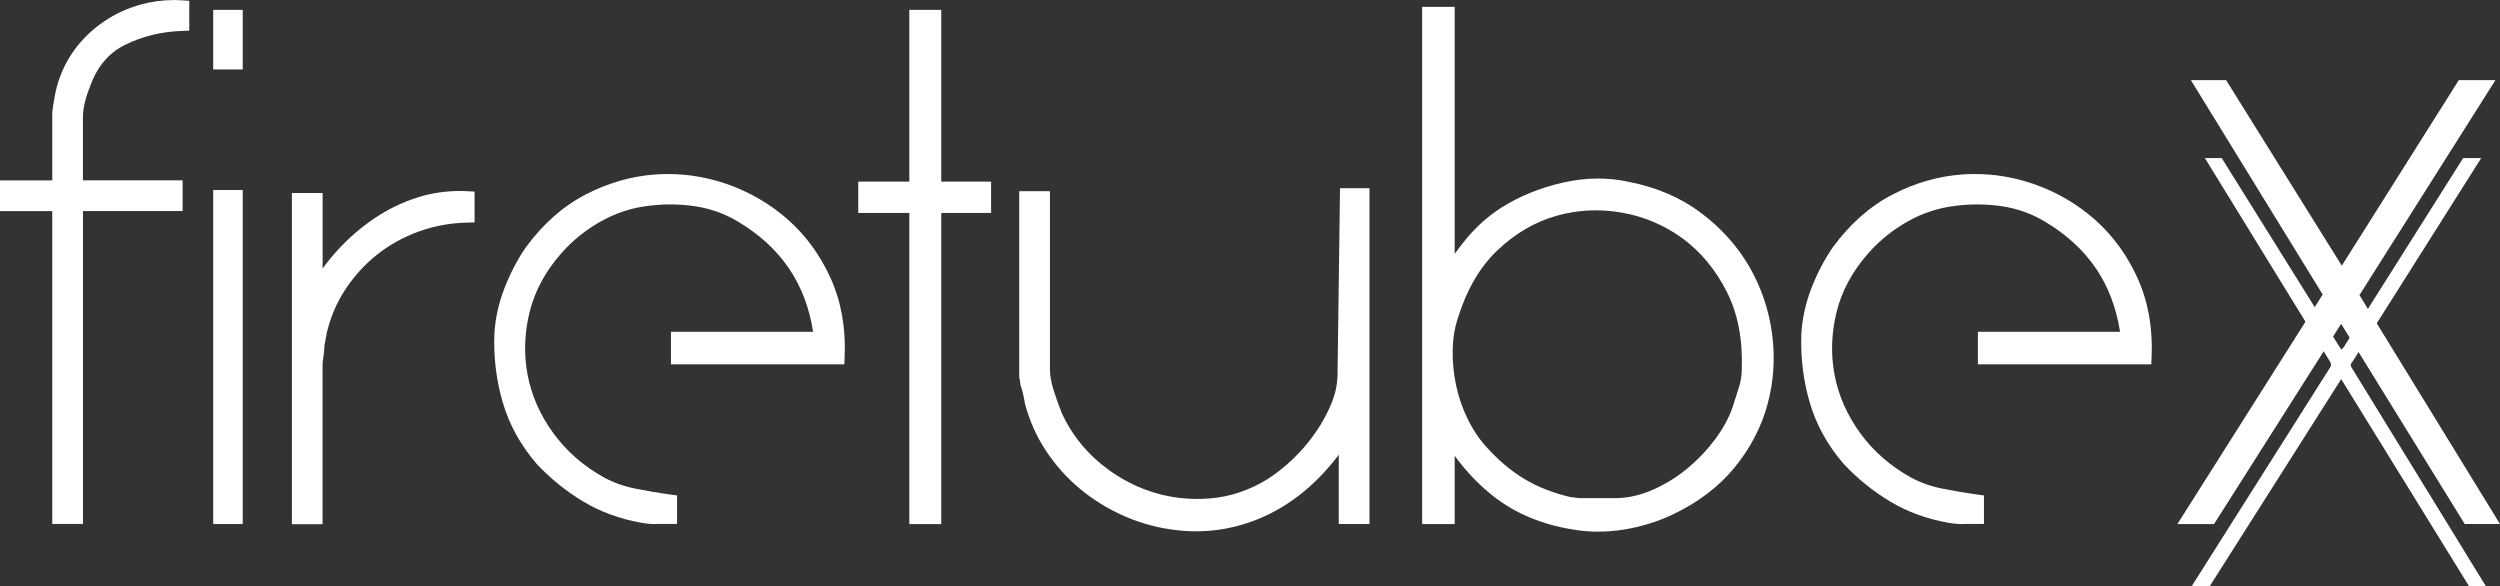
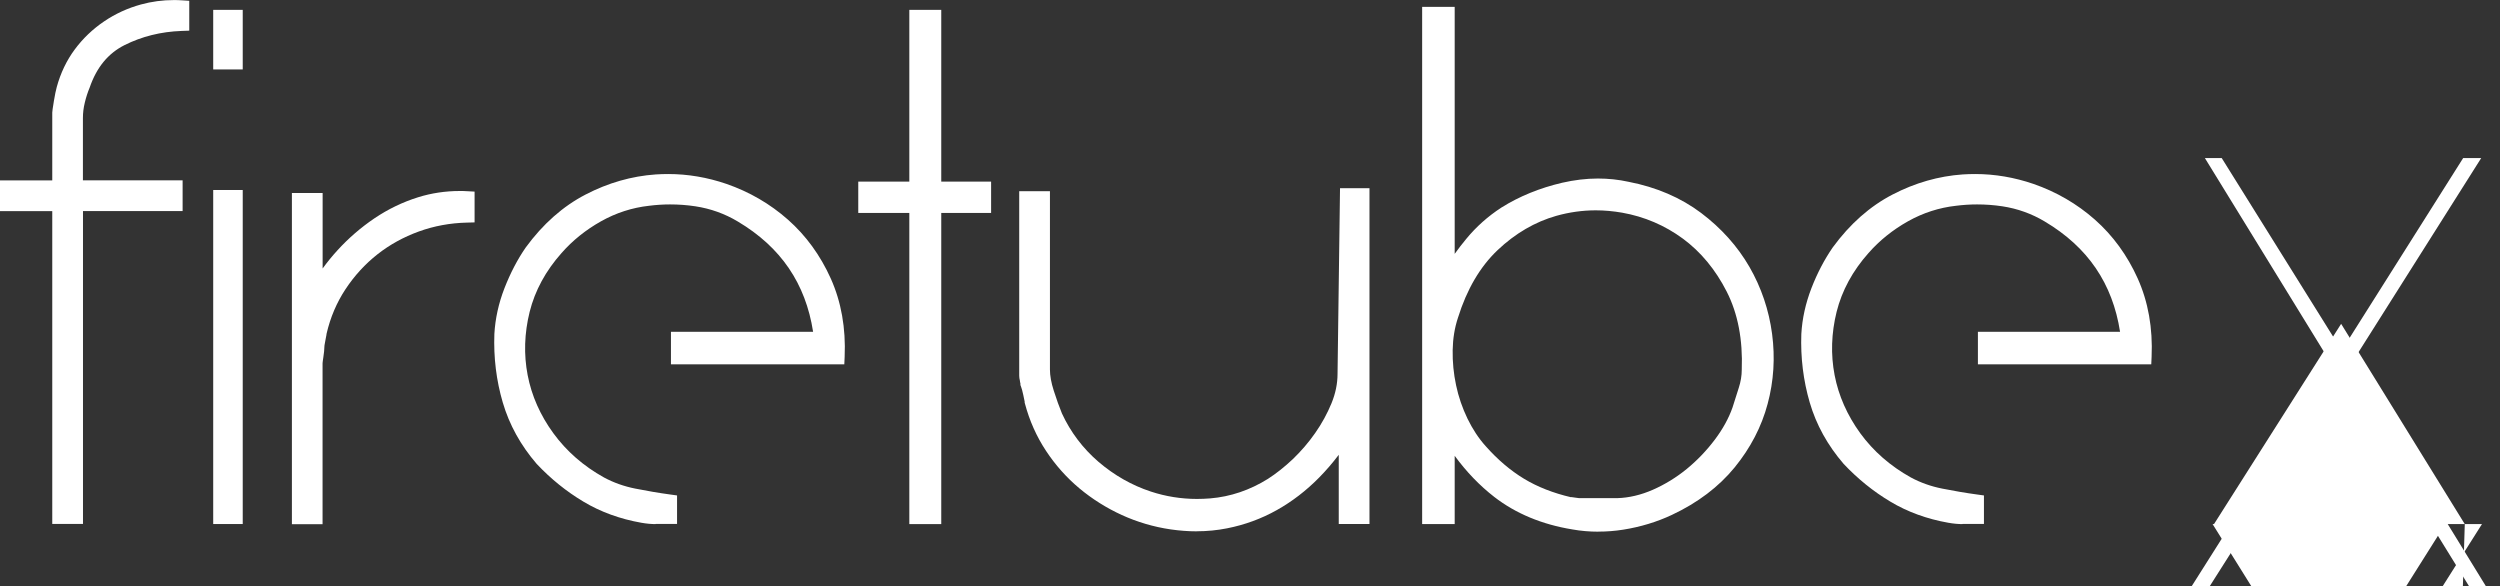
<svg xmlns="http://www.w3.org/2000/svg" id="Camada_2" data-name="Camada 2" viewBox="0 0 372.64 87.39">
  <rect x="0" y="0" width="372.64" height="87.39" fill="#333333" stroke="none" />
  <defs>
    <style>      .cls-1 {        fill: #fff;      }    </style>
  </defs>
  <g id="Camada_1-2" data-name="Camada 1">
    <g>
      <path class="cls-1" d="M7.79,78.12V31.47H0v-4.58H7.79v-10.11c0-.13,.07-.71,.24-1.71,.16-.95,.3-1.65,.43-2.1,.57-2.09,1.48-3.98,2.69-5.61,1.2-1.62,2.67-3.02,4.35-4.16,1.68-1.14,3.53-1.99,5.5-2.53,1.59-.44,3.25-.66,4.93-.66,.39,0,.79,.01,1.18,.04l1.1,.07V4.57l-1.13,.04c-3.1,.11-5.96,.83-8.51,2.11-2.46,1.24-4.16,3.31-5.2,6.32-.3,.72-.54,1.46-.73,2.26-.19,.77-.28,1.54-.28,2.28v9.3h14.86v4.58H12.37v46.64H7.79Z" />
      <path class="cls-1" d="M1.17,30.3v-2.24h7.79v-11.28c0-.12,.07-.63,.22-1.52,.15-.9,.28-1.55,.4-1.97,.54-1.97,1.37-3.71,2.51-5.24,1.13-1.52,2.49-2.82,4.07-3.9,1.58-1.07,3.3-1.86,5.15-2.37,1.85-.51,3.76-.7,5.73-.58V3.44c-3.28,.12-6.28,.87-9,2.24-2.72,1.37-4.64,3.7-5.77,6.98-.3,.72-.55,1.51-.76,2.37-.21,.87-.31,1.72-.31,2.55v10.48h14.86v2.24H11.47l-.27,.45v46.19h-2.24V30.3H1.17Z" />
      <path class="cls-1" d="M31.78,78.12V28.32h4.4v49.79h-4.4Zm0-67.77V1.47h4.4V10.35h-4.4Z" />
      <path class="cls-1" d="M35.01,2.64v6.53h-2.06V2.64h2.06Zm0,26.86v47.45h-2.06V29.5h2.06Z" />
      <path class="cls-1" d="M43.51,78.12V28.77h4.58v11.25c.68-.94,1.42-1.85,2.22-2.72,1.63-1.79,3.48-3.39,5.49-4.75,2.03-1.37,4.22-2.43,6.53-3.15,1.99-.62,4.07-.93,6.18-.93,.37,0,.74,0,1.12,.03l1.11,.06v4.59l-1.15,.03c-2.49,.06-4.89,.5-7.15,1.32-2.26,.82-4.34,1.96-6.17,3.4-1.83,1.44-3.43,3.18-4.76,5.19-1.32,1.99-2.27,4.23-2.83,6.64,0,0,0-.01,0-.01,.01,0-.03,.29-.18,1.02-.15,.7-.15,.93-.15,.97,0,.34-.05,.85-.15,1.52-.07,.48-.12,.79-.12,.92v23.98s-4.58,0-4.58,0Z" />
      <path class="cls-1" d="M46.92,29.94v13.7h.27c1.07-1.97,2.4-3.82,3.98-5.55,1.58-1.73,3.34-3.25,5.28-4.57,1.94-1.31,4.01-2.31,6.22-3s4.51-.97,6.89-.85v2.33c-2.63,.06-5.13,.52-7.52,1.39-2.39,.87-4.55,2.06-6.49,3.58-1.94,1.52-3.61,3.34-5.01,5.46-1.4,2.12-2.4,4.46-3,7.03,0,.12-.06,.46-.18,1.03-.12,.57-.18,.97-.18,1.21,0,.3-.04,.75-.13,1.34-.09,.6-.13,.96-.13,1.07v22.83h-2.24V29.94h2.24Z" />
      <path class="cls-1" d="M97.72,78.12c-.62,0-1.33-.06-2.12-.2-3.18-.56-6.09-1.62-8.64-3.15-2.53-1.51-4.87-3.4-6.96-5.62-2.4-2.78-4.09-5.85-5.06-9.16-.96-3.27-1.38-6.71-1.25-10.22,.13-2.28,.63-4.57,1.51-6.83,.87-2.23,1.93-4.27,3.17-6.06,2.56-3.5,5.56-6.15,8.93-7.89,3.35-1.74,6.86-2.74,10.44-2.99,.62-.04,1.24-.06,1.86-.06,2.93,0,5.85,.5,8.68,1.47,3.41,1.18,6.5,2.97,9.17,5.33,2.68,2.37,4.83,5.32,6.38,8.77,1.56,3.47,2.26,7.4,2.07,11.68l-.05,1.12h-25.84v-4.85h21.19c-1.12-7.2-4.8-12.62-11.22-16.44-1.95-1.17-4.08-1.93-6.33-2.27-1.25-.19-2.52-.28-3.77-.28-1.04,0-2.09,.07-3.12,.2-2.53,.28-4.94,1.06-7.18,2.32-2.26,1.27-4.24,2.86-5.87,4.72-2.37,2.66-3.97,5.61-4.76,8.77-.79,3.19-.89,6.36-.3,9.43s1.88,5.99,3.83,8.66c1.95,2.68,4.49,4.9,7.55,6.6,1.43,.77,3,1.33,4.67,1.66,1.77,.35,3.5,.65,5.21,.88l1.01,.14v4.25h-3.19Z" />
      <path class="cls-1" d="M95.8,76.77c-3.04-.54-5.79-1.54-8.24-3-2.45-1.46-4.69-3.27-6.71-5.42-2.27-2.62-3.87-5.52-4.79-8.68-.93-3.16-1.33-6.45-1.21-9.85,.12-2.15,.6-4.3,1.43-6.45s1.85-4.09,3.04-5.82c2.45-3.34,5.28-5.85,8.5-7.52,3.22-1.67,6.55-2.63,9.98-2.87,3.43-.24,6.79,.21,10.07,1.34,3.28,1.13,6.21,2.84,8.77,5.1s4.6,5.06,6.09,8.37c1.49,3.31,2.15,7.03,1.97,11.15h-23.54v-2.51h21.31v-.36c-1.01-8.06-4.98-14.15-11.91-18.26-2.09-1.25-4.34-2.06-6.76-2.42s-4.82-.39-7.21-.09c-2.69,.3-5.22,1.12-7.61,2.46-2.39,1.34-4.45,3-6.18,4.97-2.51,2.81-4.18,5.89-5.01,9.27-.84,3.37-.94,6.69-.31,9.94s1.97,6.3,4.03,9.13c2.06,2.84,4.7,5.15,7.92,6.94,1.55,.84,3.22,1.43,5.01,1.79s3.55,.66,5.28,.9v2.06h-2.01c-.57,0-1.21-.06-1.92-.18Z" />
      <polygon class="cls-1" points="135.54 78.12 135.54 31.74 127.93 31.74 127.93 27.07 135.54 27.07 135.54 1.47 140.3 1.47 140.3 27.07 147.73 27.07 147.73 31.74 140.3 31.74 140.3 78.12 135.54 78.12" />
      <path class="cls-1" d="M129.1,30.57v-2.33h7.61V2.64h2.42V28.24h7.43v2.33h-7.43v46.37h-2.42V30.57h-7.61Z" />
      <path class="cls-1" d="M178.39,79.2c-1.26,0-2.57-.1-3.89-.29-2.54-.37-5-1.1-7.3-2.15-2.29-1.05-4.42-2.39-6.31-3.97-1.9-1.59-3.57-3.46-4.97-5.58-1.41-2.13-2.47-4.5-3.15-7.06l-.04-.15v-.15c-.01-.09-.08-.43-.2-.96-.13-.59-.24-1.03-.35-1.29l-.08-.21v-.23c-.04-.13-.07-.28-.08-.43-.06-.24-.1-.49-.1-.73V28.5h4.58v26.6c0,.89,.19,1.95,.57,3.13,.41,1.28,.81,2.41,1.22,3.4,1.28,2.77,3.12,5.21,5.45,7.21,2.35,2.01,4.97,3.5,7.8,4.43,2.21,.73,4.53,1.1,6.88,1.1,.65,0,1.3-.03,1.96-.08,3.02-.25,5.92-1.23,8.61-2.91,1.23-.79,2.48-1.78,3.71-2.94,1.22-1.17,2.35-2.48,3.34-3.9,.99-1.41,1.8-2.9,2.43-4.43,.6-1.46,.9-2.94,.9-4.39l.37-27.67h4.39v50.06h-4.58v-10.32c-.91,1.21-1.89,2.34-2.92,3.39-1.92,1.95-4.04,3.58-6.31,4.85-2.28,1.28-4.77,2.2-7.42,2.72-1.46,.29-2.98,.44-4.53,.44Z" />
      <path class="cls-1" d="M174.67,77.75c-2.45-.36-4.78-1.04-6.98-2.06-2.21-1.01-4.22-2.28-6.04-3.8-1.82-1.52-3.4-3.3-4.75-5.33-1.34-2.03-2.34-4.27-3-6.71,0-.12-.08-.52-.22-1.21-.15-.69-.28-1.18-.4-1.48,0-.06-.01-.15-.04-.27-.03-.12-.04-.24-.04-.36-.06-.18-.09-.36-.09-.54V29.68h2.24v25.43c0,1.01,.21,2.18,.63,3.49,.42,1.31,.83,2.48,1.25,3.49,1.37,2.99,3.3,5.54,5.78,7.65,2.48,2.12,5.21,3.67,8.19,4.66,2.98,.99,6.09,1.34,9.31,1.07,3.22-.27,6.27-1.3,9.13-3.09,1.31-.84,2.61-1.87,3.89-3.09,1.28-1.22,2.45-2.58,3.49-4.07,1.04-1.49,1.89-3.04,2.55-4.66,.66-1.61,.99-3.22,.99-4.83l.36-26.5h2.06v47.72h-2.24v-12.98c-1.43,2.39-3.08,4.52-4.92,6.4-1.85,1.88-3.86,3.43-6.04,4.66-2.18,1.22-4.54,2.09-7.07,2.6-2.54,.51-5.21,.55-8.01,.13Z" />
      <path class="cls-1" d="M238.24,79.25c-1.31,0-2.62-.11-3.89-.34-4.52-.74-8.43-2.37-11.62-4.84-2.18-1.69-4.15-3.74-5.9-6.13v10.18h-4.85V1.02h4.85V37.84c.55-.77,1.13-1.52,1.73-2.24,1.47-1.79,3.23-3.36,5.23-4.66,2.68-1.68,5.72-2.92,9.06-3.7,1.79-.41,3.59-.63,5.33-.63,1.54,0,3.08,.16,4.58,.49,4.13,.8,7.77,2.36,10.8,4.64,3.01,2.27,5.43,4.97,7.21,8.05,1.77,3.08,2.9,6.43,3.37,9.97,.47,3.54,.25,7.05-.66,10.43-.9,3.4-2.56,6.59-4.92,9.48-2.37,2.9-5.52,5.28-9.36,7.08-2.23,1.05-4.67,1.79-7.25,2.2-1.24,.2-2.49,.29-3.71,.29Zm-4.05-5.16c.06,0,.32,.03,.65,.09,.26,.04,.43,.07,.53,.07h5.72c1.71-.05,3.5-.47,5.26-1.24,1.8-.79,3.5-1.83,5.06-3.1,1.56-1.28,2.97-2.75,4.19-4.37,1.2-1.59,2.09-3.22,2.65-4.82l.93-2.93c.29-.89,.44-1.79,.44-2.68,.17-4.48-.58-8.38-2.24-11.64-1.67-3.28-3.87-5.94-6.55-7.91-2.68-1.97-5.72-3.27-9.04-3.86-1.32-.23-2.65-.35-3.94-.35-1.97,0-3.95,.28-5.87,.82-3.17,.9-6.11,2.61-8.74,5.1-2.62,2.48-4.6,5.86-5.91,10.06-.51,1.52-.77,3.15-.8,4.86-.03,1.75,.14,3.51,.51,5.24,.36,1.72,.94,3.39,1.7,4.97,.76,1.56,1.67,2.95,2.72,4.11,1.77,2,3.68,3.62,5.69,4.84,2.01,1.22,4.38,2.15,7.05,2.77-.03,0-.03-.01-.01-.01Z" />
-       <path class="cls-1" d="M234.56,77.75c-4.36-.72-8.06-2.25-11.1-4.61-3.04-2.36-5.64-5.42-7.79-9.18v12.98h-2.51V2.19h2.51V41.76c1.13-1.91,2.4-3.72,3.8-5.42,1.4-1.7,3.06-3.18,4.97-4.43,2.57-1.61,5.46-2.79,8.68-3.54,3.22-.75,6.36-.79,9.4-.13,4,.78,7.44,2.25,10.34,4.43,2.89,2.18,5.19,4.75,6.89,7.7,1.7,2.95,2.78,6.13,3.22,9.53,.45,3.4,.24,6.73-.63,9.98-.86,3.25-2.43,6.27-4.7,9.04s-5.25,5.03-8.95,6.76c-2.15,1.01-4.46,1.71-6.94,2.1-2.48,.39-4.88,.37-7.21-.04Zm-.63-2.51c.12,0,.36,.03,.72,.09s.59,.09,.72,.09h5.73c1.91-.06,3.82-.51,5.73-1.34,1.91-.83,3.69-1.92,5.33-3.27,1.64-1.34,3.1-2.87,4.39-4.57,1.28-1.7,2.22-3.42,2.82-5.15,.3-.95,.61-1.94,.94-2.95,.33-1.01,.49-2.03,.49-3.04,.18-4.66-.61-8.71-2.37-12.18-1.76-3.46-4.06-6.24-6.89-8.33-2.83-2.09-6.01-3.45-9.53-4.07-3.52-.63-6.97-.46-10.34,.49-3.37,.95-6.45,2.75-9.22,5.37-2.78,2.63-4.85,6.15-6.22,10.56-.54,1.61-.82,3.34-.85,5.19-.03,1.85,.15,3.69,.54,5.51s.99,3.57,1.79,5.24c.81,1.67,1.78,3.13,2.91,4.39,1.85,2.09,3.84,3.78,5.95,5.06,2.12,1.28,4.58,2.25,7.39,2.91Z" />
      <path class="cls-1" d="M292.53,78.12c-.62,0-1.33-.06-2.12-.2-3.18-.56-6.09-1.62-8.64-3.15-2.53-1.51-4.87-3.4-6.96-5.62-2.4-2.78-4.09-5.84-5.06-9.16-.95-3.26-1.38-6.7-1.25-10.22,.13-2.29,.64-4.58,1.51-6.83,.86-2.22,1.93-4.26,3.17-6.06,2.56-3.5,5.56-6.15,8.93-7.89,3.35-1.74,6.86-2.74,10.44-2.99,.62-.04,1.24-.06,1.86-.06,2.93,0,5.85,.5,8.68,1.47,3.41,1.18,6.5,2.97,9.17,5.33,2.68,2.37,4.83,5.32,6.38,8.77,1.56,3.47,2.26,7.39,2.07,11.68l-.05,1.12h-25.84v-4.85h21.19c-1.12-7.2-4.8-12.62-11.22-16.44-1.95-1.17-4.08-1.93-6.33-2.27-1.25-.19-2.52-.28-3.77-.28-1.04,0-2.09,.07-3.12,.2-2.53,.28-4.94,1.06-7.18,2.32-2.26,1.27-4.24,2.86-5.87,4.72-2.37,2.66-3.97,5.61-4.76,8.77-.79,3.19-.89,6.36-.3,9.43,.59,3.07,1.88,5.98,3.82,8.66,1.95,2.68,4.49,4.9,7.55,6.6,1.43,.77,3,1.33,4.67,1.66,1.77,.35,3.5,.65,5.21,.88l1.01,.14v4.25h-3.19Z" />
      <path class="cls-1" d="M290.6,76.77c-3.04-.54-5.79-1.54-8.24-3-2.45-1.46-4.69-3.27-6.71-5.42-2.27-2.62-3.87-5.52-4.79-8.68-.93-3.16-1.33-6.45-1.21-9.85,.12-2.15,.6-4.3,1.43-6.45,.83-2.15,1.85-4.09,3.04-5.82,2.45-3.34,5.28-5.85,8.51-7.52,3.22-1.67,6.55-2.63,9.98-2.87,3.43-.24,6.79,.21,10.07,1.34,3.28,1.13,6.21,2.84,8.77,5.1,2.57,2.27,4.59,5.06,6.09,8.37,1.49,3.31,2.15,7.03,1.97,11.15h-23.55v-2.51h21.31v-.36c-1.01-8.06-4.99-14.15-11.91-18.26-2.09-1.25-4.34-2.06-6.76-2.42s-4.82-.39-7.21-.09c-2.68,.3-5.22,1.12-7.61,2.46s-4.45,3-6.18,4.97c-2.51,2.81-4.18,5.89-5.01,9.27-.84,3.37-.94,6.69-.31,9.94,.62,3.25,1.97,6.3,4.03,9.13,2.06,2.84,4.7,5.15,7.92,6.94,1.55,.84,3.22,1.43,5.01,1.79s3.55,.66,5.28,.9v2.06h-2.01c-.57,0-1.21-.06-1.92-.18Z" />
-       <path class="cls-1" d="M367.39,78.12l-18.43-29.85-18.95,29.85h-5.46l21.66-34.22-19.65-31.96h5.25l17.25,27.66,17.44-27.66h5.46s-20.25,32.03-20.27,32.05l20.95,34.12h-5.26Z" />
+       <path class="cls-1" d="M367.39,78.12l-18.43-29.85-18.95,29.85h-5.46h5.25l17.25,27.66,17.44-27.66h5.46s-20.25,32.03-20.27,32.05l20.95,34.12h-5.26Z" />
      <path class="cls-1" d="M347.36,54.72c.12-.24,.12-.48,0-.72l-18.71-30.44h2.51l17.82,28.56,.36-.36,17.81-28.2h2.69l-19.07,30.17c-.18,.24-.3,.42-.36,.54s0,.33,.18,.63l19.96,32.5h-2.51l-19.07-30.89-19.61,30.89h-2.69l20.68-32.68Z" />
    </g>
  </g>
</svg>